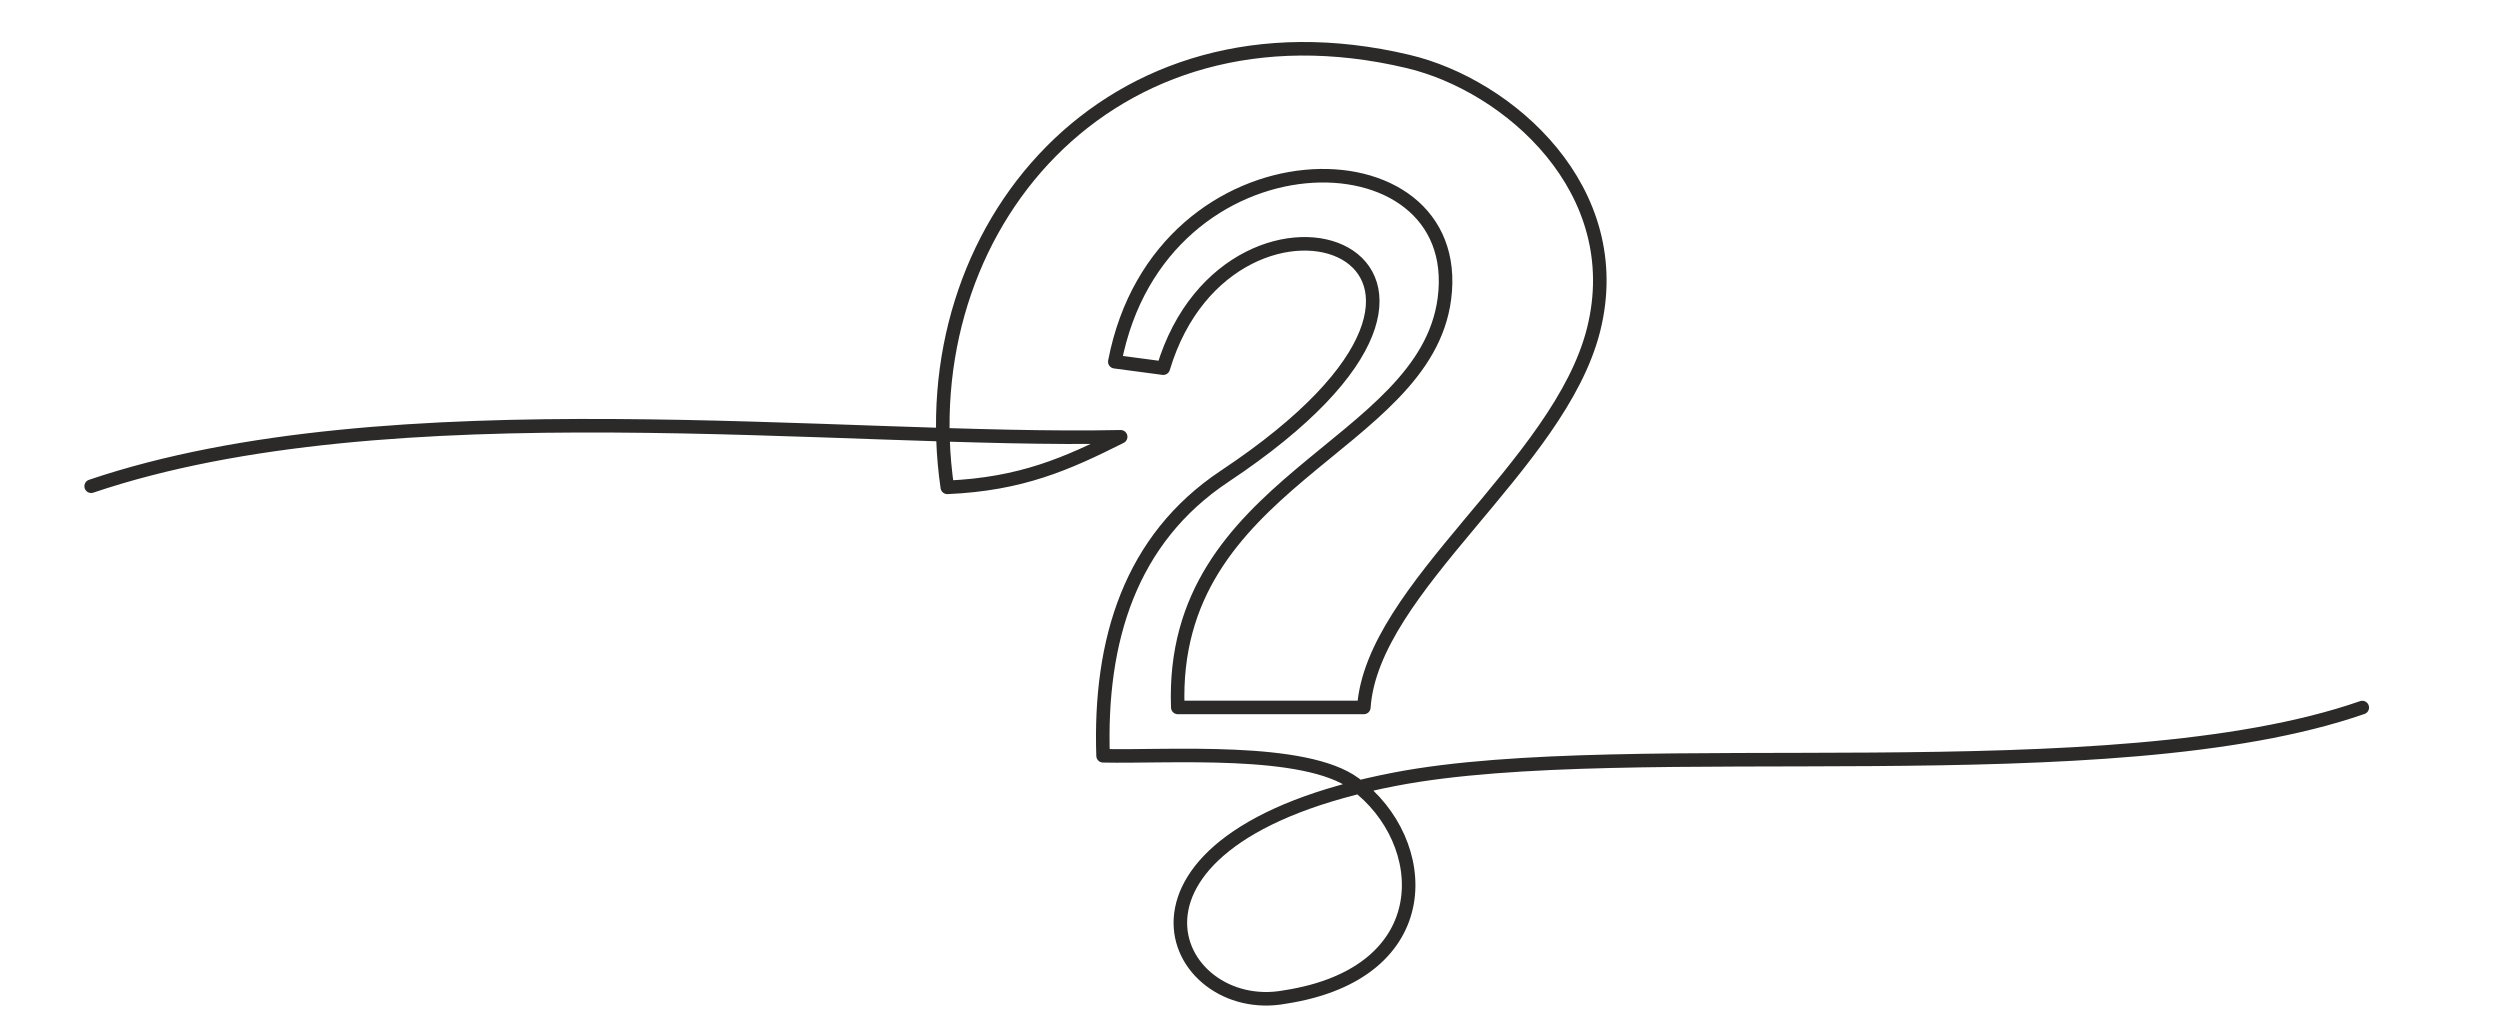
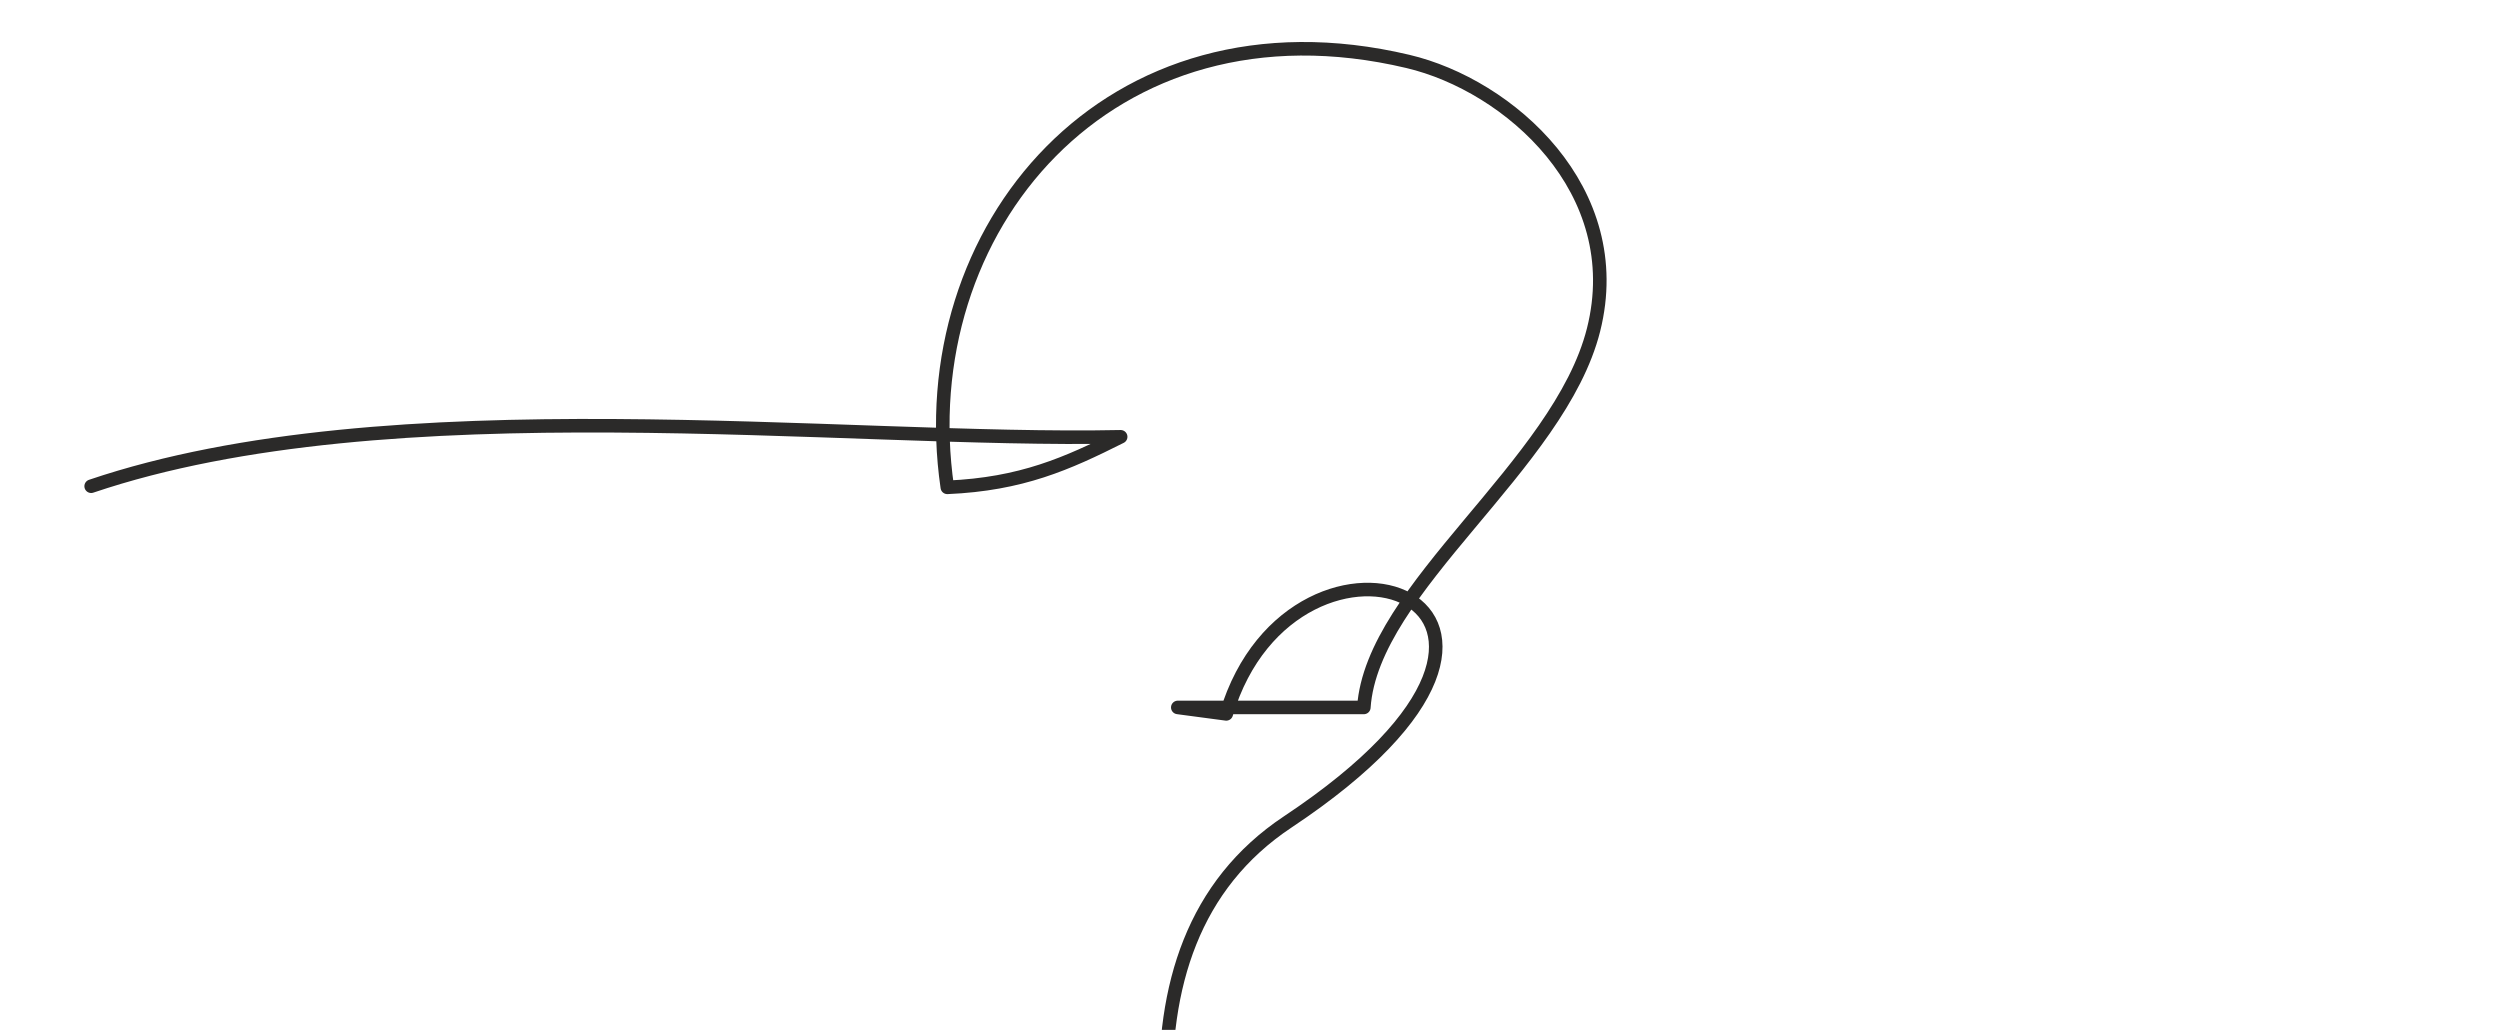
<svg xmlns="http://www.w3.org/2000/svg" xml:space="preserve" width="46.122mm" height="19mm" style="shape-rendering:geometricPrecision; text-rendering:geometricPrecision; image-rendering:optimizeQuality; fill-rule:evenodd; clip-rule:evenodd" viewBox="0 0 4612.2 1900">
  <defs>
    <style type="text/css">  .str0 {stroke:#2B2A29;stroke-width:25;stroke-linecap:round;stroke-linejoin:round;stroke-miterlimit:22.926} .fil0 {fill:none}  </style>
  </defs>
  <g id="Слой_x0020_1">
-     <path class="fil0 str0" d="M168.17 897.03c552.04,-186.57 1384.05,-80.39 1899.32,-91.2 -98.65,49.57 -183.02,87.34 -319.81,93.25 -69.14,-474.5 296.93,-916.67 849.51,-785.81 186.33,43.83 407.44,237.51 342.79,494.97 -63.07,251.1 -408.81,475.61 -423.87,696.89l-343.22 0c-15.91,-418.76 455.78,-477.74 491.88,-754.04 41.63,-318.51 -523.9,-321.05 -608.08,116.23l89.41 11.9c125.78,-418.97 730.98,-211.21 113.29,199.4 -174.2,115.81 -231.52,302.8 -224.33,515.7 119.79,2.78 372.16,-16.62 464.46,51.64 142.21,105.23 158.02,349.46 -129.33,393.48 -211.31,39.26 -369.72,-292.31 204.56,-402.15 435.4,-83.28 1316.73,30.13 1783.34,-131.92" />
+     <path class="fil0 str0" d="M168.17 897.03c552.04,-186.57 1384.05,-80.39 1899.32,-91.2 -98.65,49.57 -183.02,87.34 -319.81,93.25 -69.14,-474.5 296.93,-916.67 849.51,-785.81 186.33,43.83 407.44,237.51 342.79,494.97 -63.07,251.1 -408.81,475.61 -423.87,696.89l-343.22 0l89.41 11.9c125.78,-418.97 730.98,-211.21 113.29,199.4 -174.2,115.81 -231.52,302.8 -224.33,515.7 119.79,2.78 372.16,-16.62 464.46,51.64 142.21,105.23 158.02,349.46 -129.33,393.48 -211.31,39.26 -369.72,-292.31 204.56,-402.15 435.4,-83.28 1316.73,30.13 1783.34,-131.92" />
  </g>
</svg>